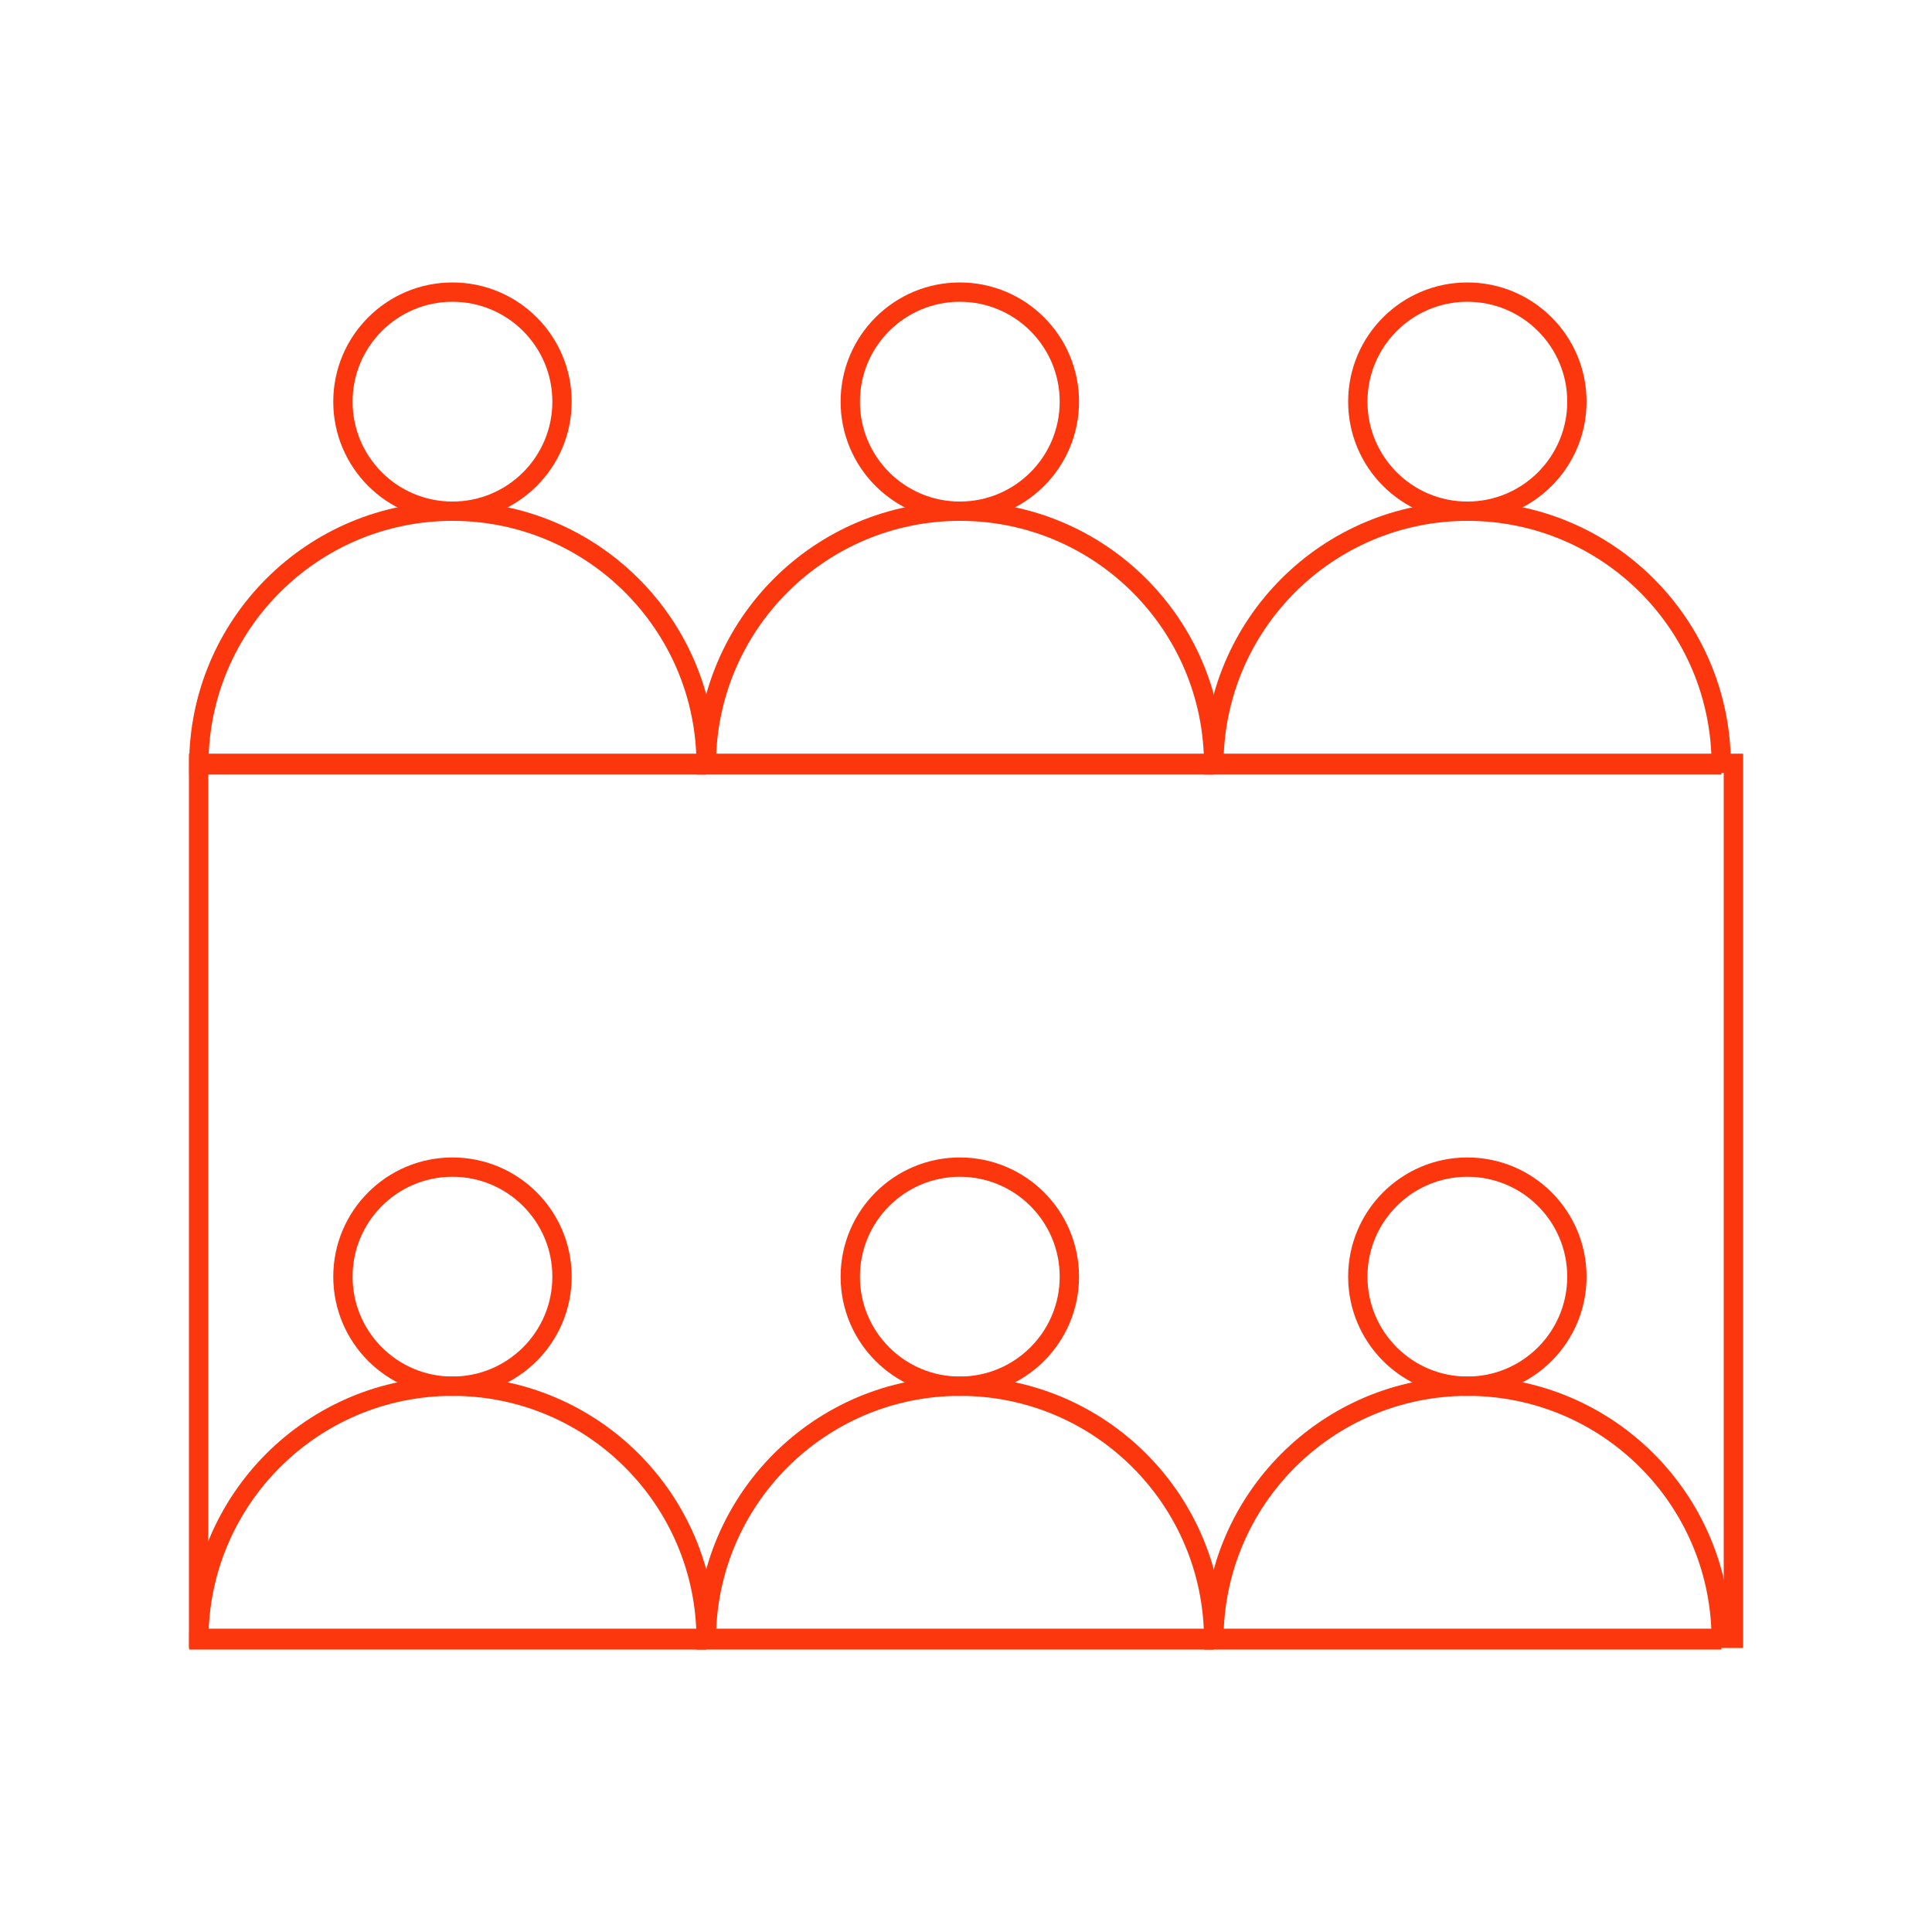
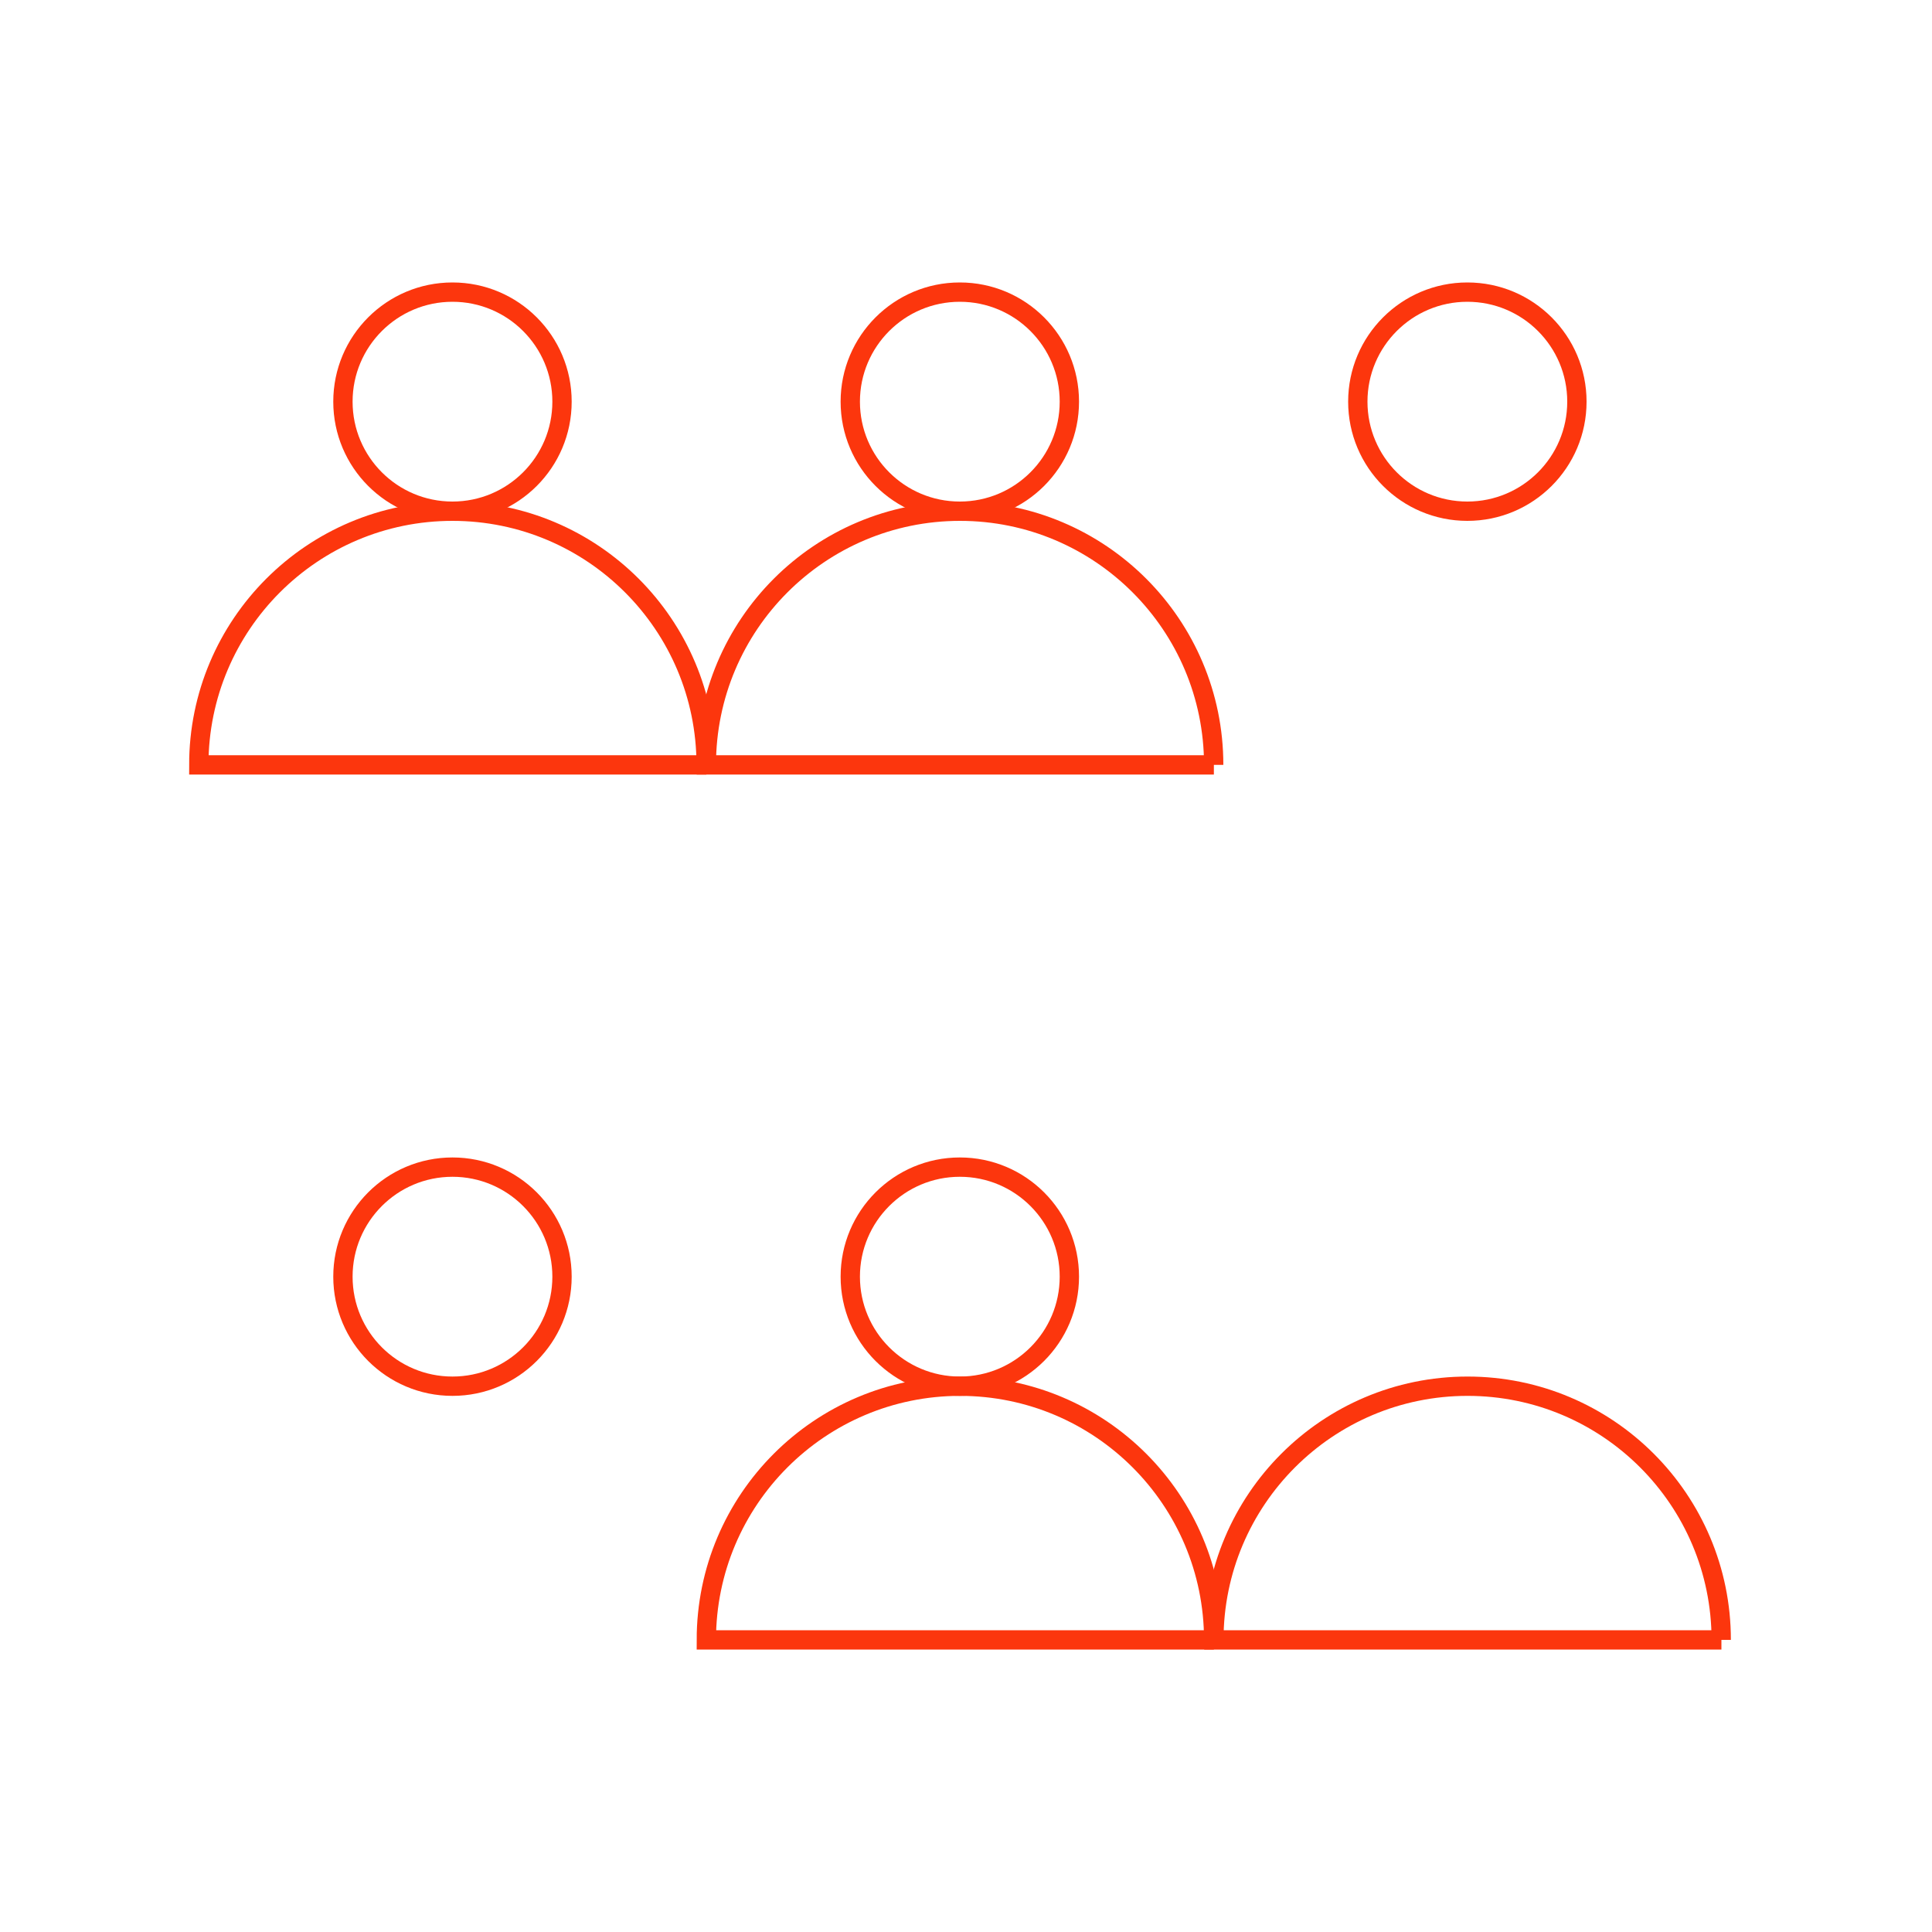
<svg xmlns="http://www.w3.org/2000/svg" width="100" height="100" viewBox="0 0 100 100" fill="none">
  <path d="M36.55 39.59C36.55 32.34 30.67 26.46 23.42 26.46C16.17 26.46 10.29 32.34 10.29 39.59H36.56H36.55Z" stroke="#FC360D" stroke-miterlimit="10" />
  <path d="M23.42 26.46C26.552 26.46 29.09 23.922 29.09 20.79C29.09 17.659 26.552 15.12 23.42 15.12C20.288 15.12 17.75 17.659 17.75 20.79C17.75 23.922 20.288 26.46 23.42 26.46Z" stroke="#FC360D" stroke-miterlimit="10" />
  <path d="M62.82 39.59C62.82 32.34 56.94 26.46 49.69 26.46C42.44 26.46 36.56 32.34 36.56 39.59H62.83H62.82Z" stroke="#FC360D" stroke-miterlimit="10" />
  <path d="M49.68 26.46C52.812 26.46 55.35 23.922 55.35 20.79C55.35 17.659 52.812 15.12 49.68 15.12C46.549 15.12 44.01 17.659 44.01 20.79C44.01 23.922 46.549 26.46 49.68 26.46Z" stroke="#FC360D" stroke-miterlimit="10" />
-   <path d="M89.09 39.59C89.09 32.34 83.21 26.46 75.96 26.46C68.71 26.46 62.83 32.34 62.83 39.59H89.1H89.09Z" stroke="#FC360D" stroke-miterlimit="10" />
  <path d="M75.95 26.46C79.082 26.46 81.62 23.922 81.62 20.79C81.62 17.659 79.082 15.12 75.95 15.12C72.819 15.12 70.28 17.659 70.28 20.79C70.28 23.922 72.819 26.46 75.95 26.46Z" stroke="#FC360D" stroke-miterlimit="10" />
-   <path d="M36.55 84.88C36.55 77.63 30.67 71.75 23.42 71.75C16.17 71.75 10.29 77.63 10.29 84.88H36.56H36.55Z" stroke="#FC360D" stroke-miterlimit="10" />
  <path d="M23.42 71.75C26.552 71.75 29.09 69.212 29.09 66.08C29.09 62.949 26.552 60.41 23.42 60.41C20.288 60.41 17.75 62.949 17.75 66.08C17.75 69.212 20.288 71.75 23.42 71.75Z" stroke="#FC360D" stroke-miterlimit="10" />
  <path d="M62.82 84.88C62.82 77.63 56.94 71.75 49.69 71.75C42.44 71.75 36.56 77.63 36.56 84.88H62.83H62.82Z" stroke="#FC360D" stroke-miterlimit="10" />
  <path d="M49.68 71.75C52.812 71.75 55.35 69.212 55.35 66.08C55.35 62.949 52.812 60.41 49.68 60.41C46.549 60.41 44.01 62.949 44.01 66.08C44.01 69.212 46.549 71.75 49.68 71.75Z" stroke="#FC360D" stroke-miterlimit="10" />
  <path d="M89.09 84.88C89.09 77.63 83.21 71.75 75.96 71.75C68.71 71.75 62.83 77.63 62.83 84.88H89.1H89.09Z" stroke="#FC360D" stroke-miterlimit="10" />
-   <path d="M75.95 71.75C79.082 71.75 81.62 69.212 81.62 66.08C81.62 62.949 79.082 60.41 75.95 60.41C72.819 60.41 70.28 62.949 70.28 66.08C70.28 69.212 72.819 71.75 75.95 71.75Z" stroke="#FC360D" stroke-miterlimit="10" />
-   <path d="M89.72 39.51H10.28V84.8H89.72V39.51Z" stroke="#FC360D" stroke-miterlimit="10" />
</svg>